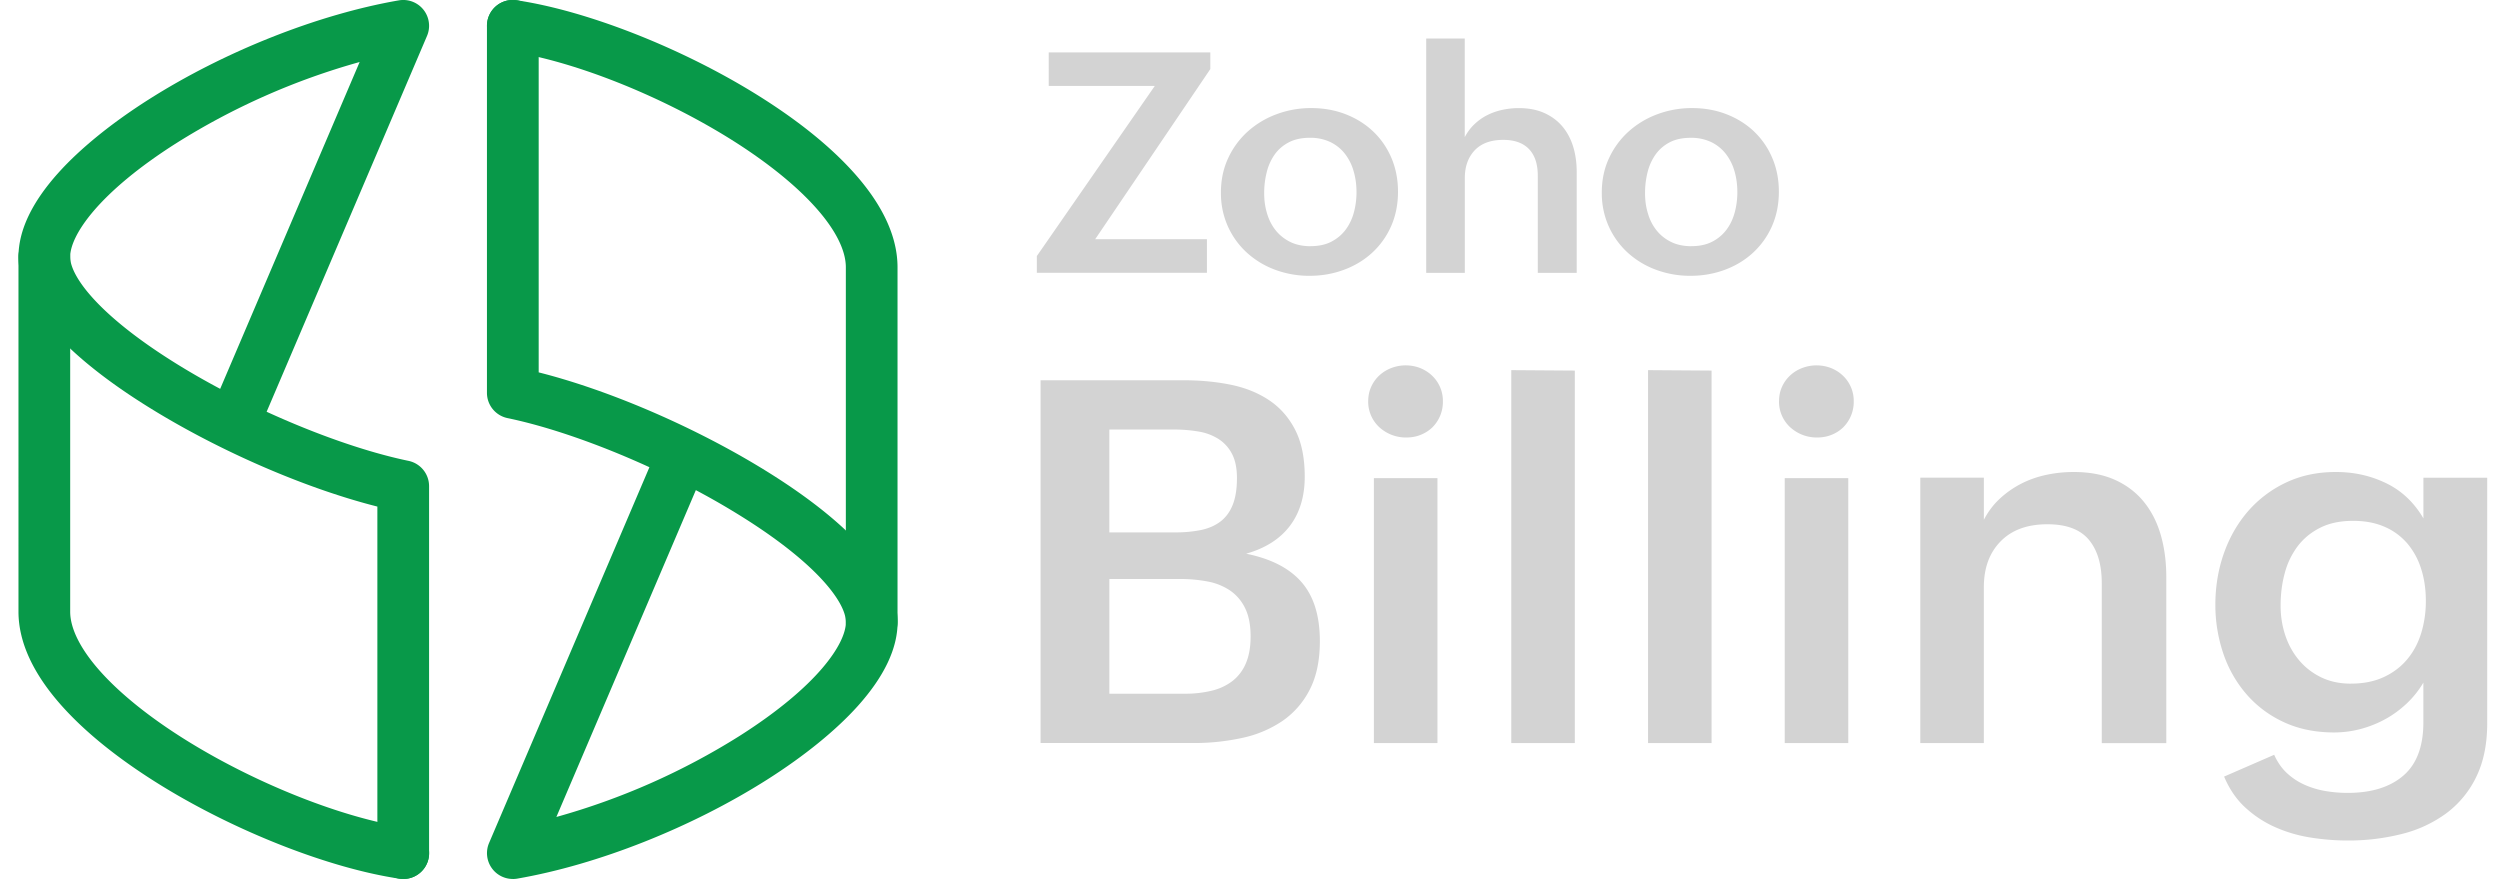
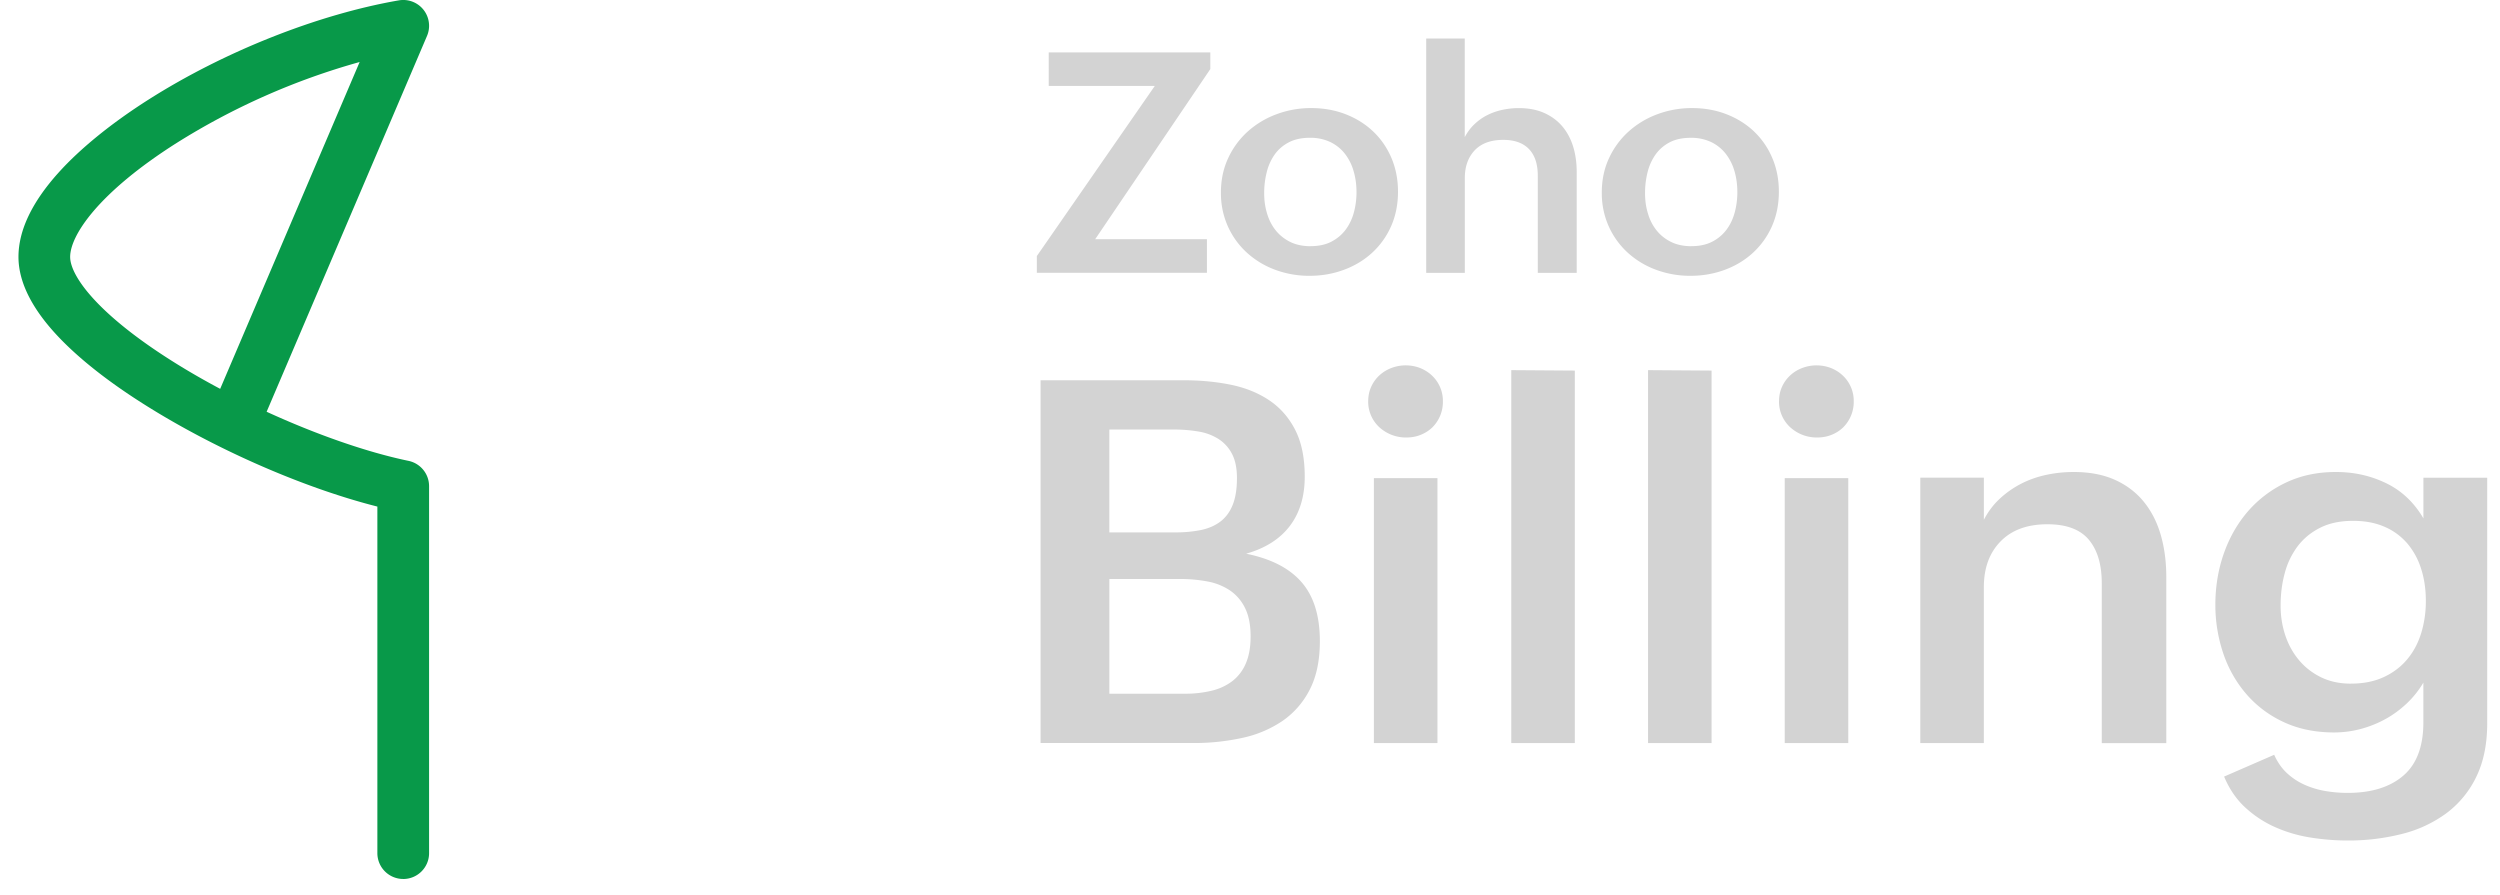
<svg xmlns="http://www.w3.org/2000/svg" width="95" height="34" fill="none">
  <path d="m39.4 9.73 4.482-6.464h-4.03V1.99h6.14v.635L41.617 9.09h4.246v1.276H39.4V9.73h.001ZM46.395 7.317c0-.48.093-.918.278-1.313a3.13 3.13 0 0 1 .748-1.013 3.4 3.4 0 0 1 1.092-.652 3.73 3.73 0 0 1 1.315-.232c.463 0 .9.077 1.301.232.401.155.75.372 1.046.652.297.28.529.616.697 1.006.167.392.252.821.252 1.29 0 .47-.088.919-.263 1.311a3.017 3.017 0 0 1-.72 1.007c-.303.278-.66.495-1.069.646-.409.153-.845.23-1.306.23a3.72 3.72 0 0 1-1.316-.232 3.271 3.271 0 0 1-1.071-.65 3.036 3.036 0 0 1-.72-.998 3.06 3.06 0 0 1-.263-1.284Zm3.41 2.037c.306 0 .568-.057.789-.171.219-.115.4-.266.54-.455.142-.19.246-.407.313-.655.067-.248.1-.506.1-.772 0-.282-.037-.549-.11-.798a1.935 1.935 0 0 0-.329-.658 1.56 1.56 0 0 0-.553-.446 1.763 1.763 0 0 0-.785-.163c-.302 0-.575.057-.794.172-.22.114-.398.268-.536.46a1.987 1.987 0 0 0-.303.67 3.226 3.226 0 0 0-.098.804c0 .282.036.528.11.772.072.244.182.458.329.641.147.183.33.329.55.438.22.109.48.163.776.163l.002-.002ZM54.194 1.465h1.467v3.747c.1-.19.222-.355.37-.494.147-.14.309-.254.487-.344.178-.09.369-.156.573-.2.205-.044.412-.066.622-.066.367 0 .688.061.964.183.275.123.504.291.688.507.183.215.32.471.413.766.091.296.137.62.137.97v3.834h-1.479v-3.69c0-.443-.112-.78-.334-1.013-.224-.233-.55-.35-.978-.35-.474 0-.836.134-1.086.398-.25.266-.375.618-.375 1.056v3.599h-1.467V1.465h-.002ZM60.868 7.317c0-.48.093-.918.278-1.313a3.13 3.13 0 0 1 .748-1.013 3.4 3.4 0 0 1 1.091-.652 3.732 3.732 0 0 1 1.316-.232c.462 0 .9.077 1.3.232.402.155.75.372 1.047.652a3 3 0 0 1 .696 1.007c.168.39.253.82.253 1.29 0 .47-.089.918-.264 1.31a3.018 3.018 0 0 1-.72 1.007c-.303.279-.66.495-1.068.647-.41.152-.845.229-1.306.229a3.72 3.72 0 0 1-1.316-.232 3.273 3.273 0 0 1-1.072-.65 3.037 3.037 0 0 1-.719-.998 3.062 3.062 0 0 1-.263-1.284h-.001Zm3.41 2.037c.305 0 .568-.057.788-.171.22-.114.4-.266.541-.455.142-.189.245-.407.312-.655.067-.248.1-.506.1-.772 0-.282-.036-.549-.109-.798a1.937 1.937 0 0 0-.33-.657 1.56 1.56 0 0 0-.552-.446 1.763 1.763 0 0 0-.786-.163c-.302 0-.574.056-.793.17-.22.115-.398.27-.536.462a1.987 1.987 0 0 0-.304.67 3.221 3.221 0 0 0-.097.803c0 .282.036.529.11.772.072.245.182.458.328.641.147.183.33.33.55.438.22.109.48.163.777.163l.001-.002ZM39.542 14.45h5.443c.628 0 1.222.056 1.778.169.556.112 1.044.31 1.462.588.419.28.75.655.991 1.126.242.47.364 1.064.364 1.78 0 .753-.19 1.378-.566 1.873-.378.497-.932.848-1.661 1.055.943.19 1.646.55 2.108 1.083.463.534.694 1.28.694 2.241 0 .735-.13 1.35-.387 1.845a3.202 3.202 0 0 1-1.043 1.192 4.341 4.341 0 0 1-1.528.64 8.493 8.493 0 0 1-1.844.193h-5.811V14.45Zm5.113 5.78a4.72 4.72 0 0 0 1-.093c.289-.063.535-.173.736-.33.2-.157.354-.37.457-.636.104-.266.156-.6.156-1.003 0-.376-.063-.684-.189-.923a1.471 1.471 0 0 0-.514-.565 2.035 2.035 0 0 0-.76-.282 5.385 5.385 0 0 0-.924-.075h-2.462v3.908h2.5Zm.368 6.131a4.2 4.2 0 0 0 1.037-.118 2.08 2.08 0 0 0 .788-.376 1.67 1.67 0 0 0 .5-.673c.117-.277.175-.612.175-1.008 0-.44-.071-.8-.212-1.082a1.71 1.71 0 0 0-.575-.669 2.27 2.27 0 0 0-.85-.339 5.525 5.525 0 0 0-1.041-.094h-2.689v4.36h2.868-.001ZM51.992 15.25c0-.2.037-.384.113-.551.075-.167.178-.31.31-.433.133-.123.285-.216.458-.282a1.534 1.534 0 0 1 1.1.004c.17.07.319.165.447.288a1.32 1.32 0 0 1 .41.984 1.363 1.363 0 0 1-.4.98 1.353 1.353 0 0 1-.44.282c-.169.07-.354.103-.556.103a1.496 1.496 0 0 1-1.02-.391 1.323 1.323 0 0 1-.423-.984Zm.216 2.919h2.415v10.067h-2.415V18.169ZM57.428 14.065l2.415.017v14.155h-2.415V14.065ZM62.626 14.065l2.414.017v14.155h-2.414V14.065ZM67.603 15.25c0-.2.038-.384.113-.551.075-.167.179-.31.311-.433s.284-.216.458-.282a1.533 1.533 0 0 1 1.099.004c.17.07.32.165.448.288a1.32 1.32 0 0 1 .41.984 1.365 1.365 0 0 1-.401.98 1.352 1.352 0 0 1-.439.282c-.17.07-.355.103-.557.103a1.496 1.496 0 0 1-1.019-.391 1.324 1.324 0 0 1-.424-.984h.001Zm.217 2.919h2.414v10.067H67.82V18.169ZM72.972 18.152h2.415v1.6c.163-.314.368-.583.613-.809.245-.226.516-.414.81-.565.296-.151.614-.262.953-.334.34-.073.686-.108 1.038-.108.604 0 1.127.1 1.57.3.444.201.81.48 1.1.839.289.358.502.78.641 1.266.139.487.207 1.016.207 1.588v6.309h-2.452v-6.074c0-.71-.163-1.26-.49-1.653-.328-.392-.853-.589-1.576-.589-.76 0-1.353.216-1.778.65-.425.433-.637 1.013-.637 1.741v5.923h-2.415V18.151h.001ZM86.418 28.681c.126.282.29.517.491.702.201.185.426.332.674.442.25.11.511.189.788.235.278.047.557.07.84.07.9 0 1.604-.217 2.113-.654.51-.437.764-1.113.764-2.03V25.94c-.17.288-.379.551-.627.787-.249.235-.52.435-.816.598a4.138 4.138 0 0 1-.939.376 3.89 3.89 0 0 1-1.004.132c-.717 0-1.355-.13-1.915-.391a4.185 4.185 0 0 1-1.42-1.06 4.615 4.615 0 0 1-.881-1.548 5.732 5.732 0 0 1-.302-1.87c0-.659.107-1.321.321-1.93.214-.61.52-1.143.915-1.601a4.38 4.38 0 0 1 1.443-1.093c.566-.27 1.198-.404 1.897-.404.698 0 1.322.14 1.91.424.588.282 1.061.728 1.42 1.337v-1.544h2.424v9.332c0 .791-.139 1.469-.415 2.034a3.748 3.748 0 0 1-1.136 1.384 4.81 4.81 0 0 1-1.689.787 8.218 8.218 0 0 1-2.061.249c-.472 0-.943-.038-1.415-.113a5.378 5.378 0 0 1-1.335-.391 4.178 4.178 0 0 1-1.137-.744c-.339-.31-.61-.705-.81-1.181l1.905-.829h-.003Zm2.915-2.703c.472 0 .885-.081 1.24-.244.356-.163.653-.387.892-.669.239-.282.419-.615.538-.998a4.13 4.13 0 0 0 .179-1.234c0-.44-.058-.835-.175-1.205a2.767 2.767 0 0 0-.519-.965 2.365 2.365 0 0 0-.863-.64c-.346-.154-.749-.231-1.208-.231-.484 0-.899.086-1.245.26-.346.172-.63.404-.854.696a2.963 2.963 0 0 0-.495 1.022c-.107.39-.16.804-.16 1.243 0 .396.059.772.178 1.13.12.358.294.673.524.946.23.273.51.49.84.65.33.159.705.24 1.127.24h.001Z" fill="#D3D3D3" />
  <path d="M15.322 33.401a.982.982 0 0 1-.982-.98V19.25c-2.593-.656-5.7-1.976-8.31-3.544-1.527-.917-2.756-1.84-3.651-2.743-1.113-1.123-1.677-2.2-1.677-3.201 0-1.002.509-2.072 1.512-3.19.834-.928 2.025-1.895 3.443-2.795C8.536 1.95 12.087.545 15.155.014a.981.981 0 0 1 1.072 1.35l-6.095 14.283c1.878.86 3.804 1.536 5.392 1.866a.982.982 0 0 1 .781.96v13.948c0 .541-.44.981-.982.981ZM13.668 2.356a26.367 26.367 0 0 0-6.956 3.077C3.726 7.328 2.666 8.95 2.666 9.763c0 .755 1.146 2.325 4.376 4.265.427.256.87.506 1.325.748l5.3-12.42Z" fill="#089949" />
-   <path d="M15.323 33.4a1 1 0 0 1-.145-.01c-2.66-.394-6.226-1.793-9.085-3.561-1.556-.963-2.808-1.965-3.719-2.977-1.11-1.234-1.672-2.448-1.672-3.61V9.762a.982.982 0 0 1 1.965 0v13.48c0 .654.405 1.45 1.17 2.299.776.862 1.914 1.768 3.292 2.621 2.65 1.64 5.922 2.93 8.338 3.288a.98.98 0 0 1-.144 1.95ZM19.487 33.401a.982.982 0 0 1-.904-1.364l6.095-14.283c-1.878-.86-3.805-1.536-5.392-1.866a.981.981 0 0 1-.782-.96V.981a.982.982 0 0 1 1.966 0V14.15c2.593.656 5.7 1.976 8.31 3.544 1.527.917 2.755 1.84 3.65 2.743 1.114 1.123 1.679 2.2 1.679 3.202 0 1.002-.51 2.071-1.512 3.189-.834.928-2.025 1.895-3.443 2.796-2.878 1.826-6.43 3.233-9.498 3.764a.942.942 0 0 1-.168.014Zm6.955-14.776-5.3 12.42a26.352 26.352 0 0 0 6.957-3.077c2.985-1.895 4.045-3.517 4.045-4.33 0-.755-1.146-2.325-4.377-4.264-.426-.257-.87-.507-1.325-.749Z" fill="#089949" />
-   <path d="M33.125 24.62a.982.982 0 0 1-.983-.982v-13.48c0-.654-.404-1.449-1.17-2.298-.776-.862-1.913-1.769-3.291-2.622-2.65-1.639-5.922-2.93-8.338-3.287A.98.98 0 1 1 19.63.01c2.66.394 6.226 1.792 9.085 3.56 1.556.963 2.807 1.965 3.718 2.978 1.11 1.234 1.673 2.448 1.673 3.61v13.48c0 .54-.44.98-.983.98h.001Z" fill="#089949" />
</svg>